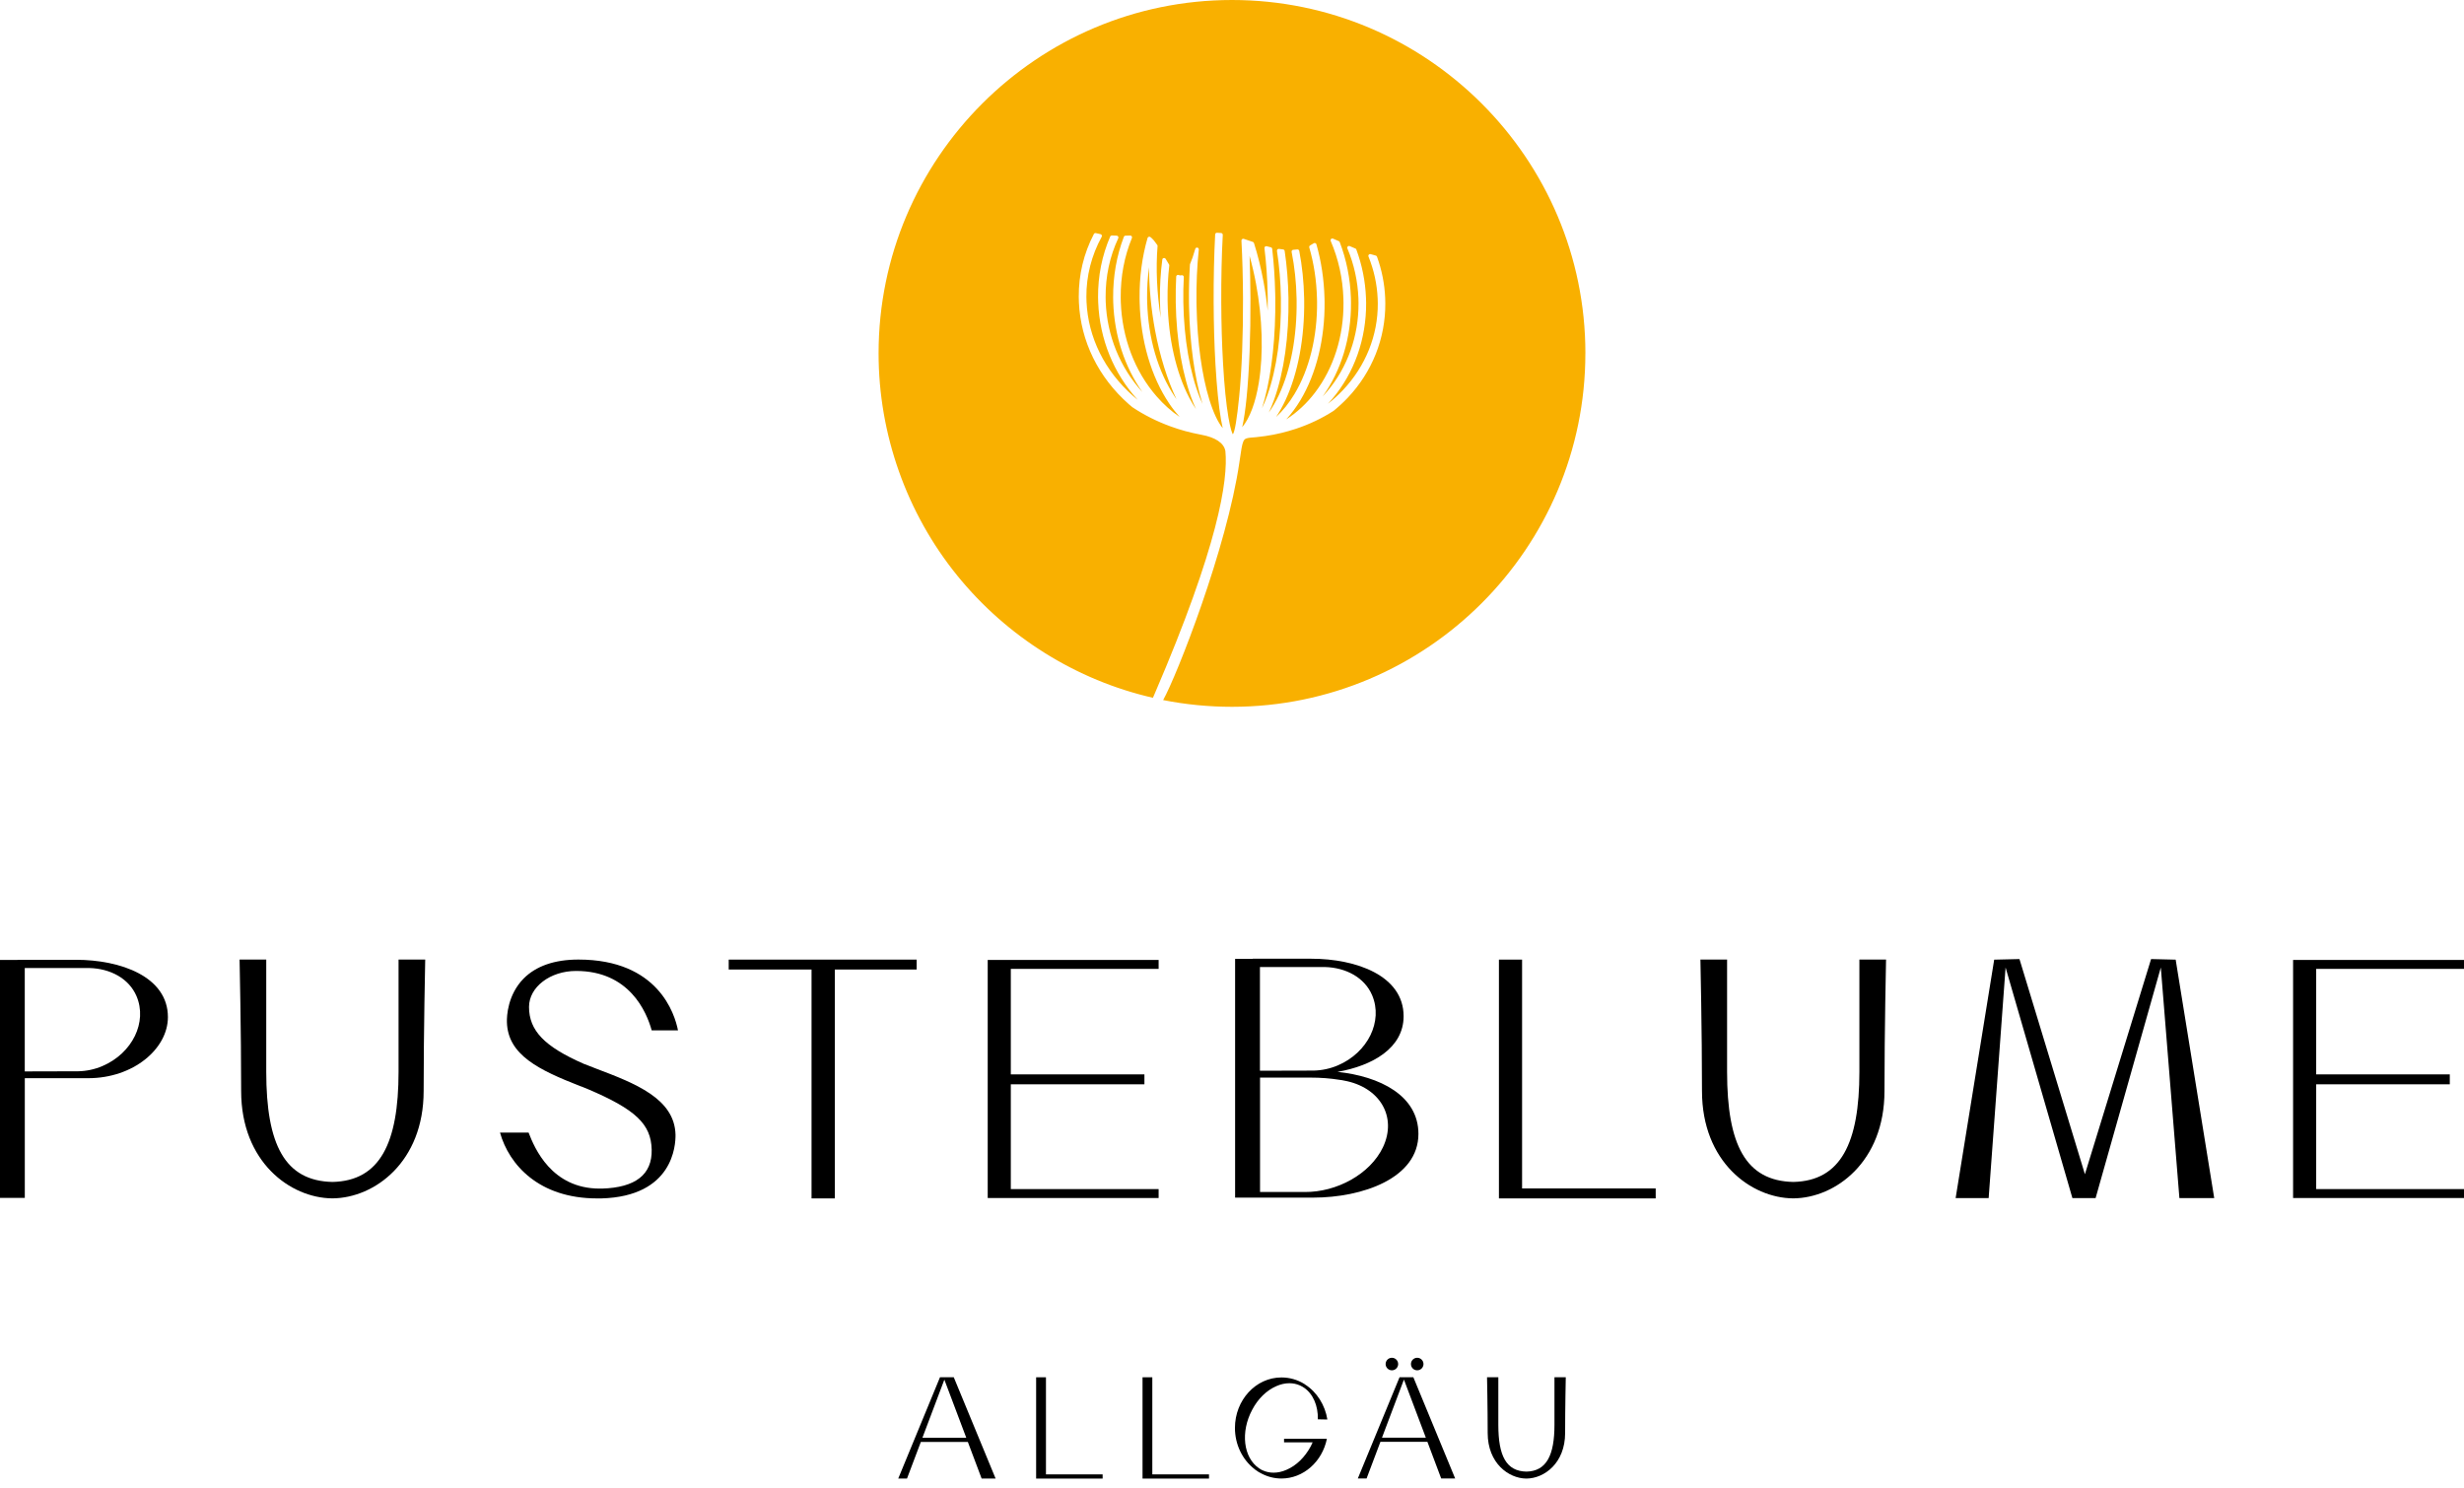
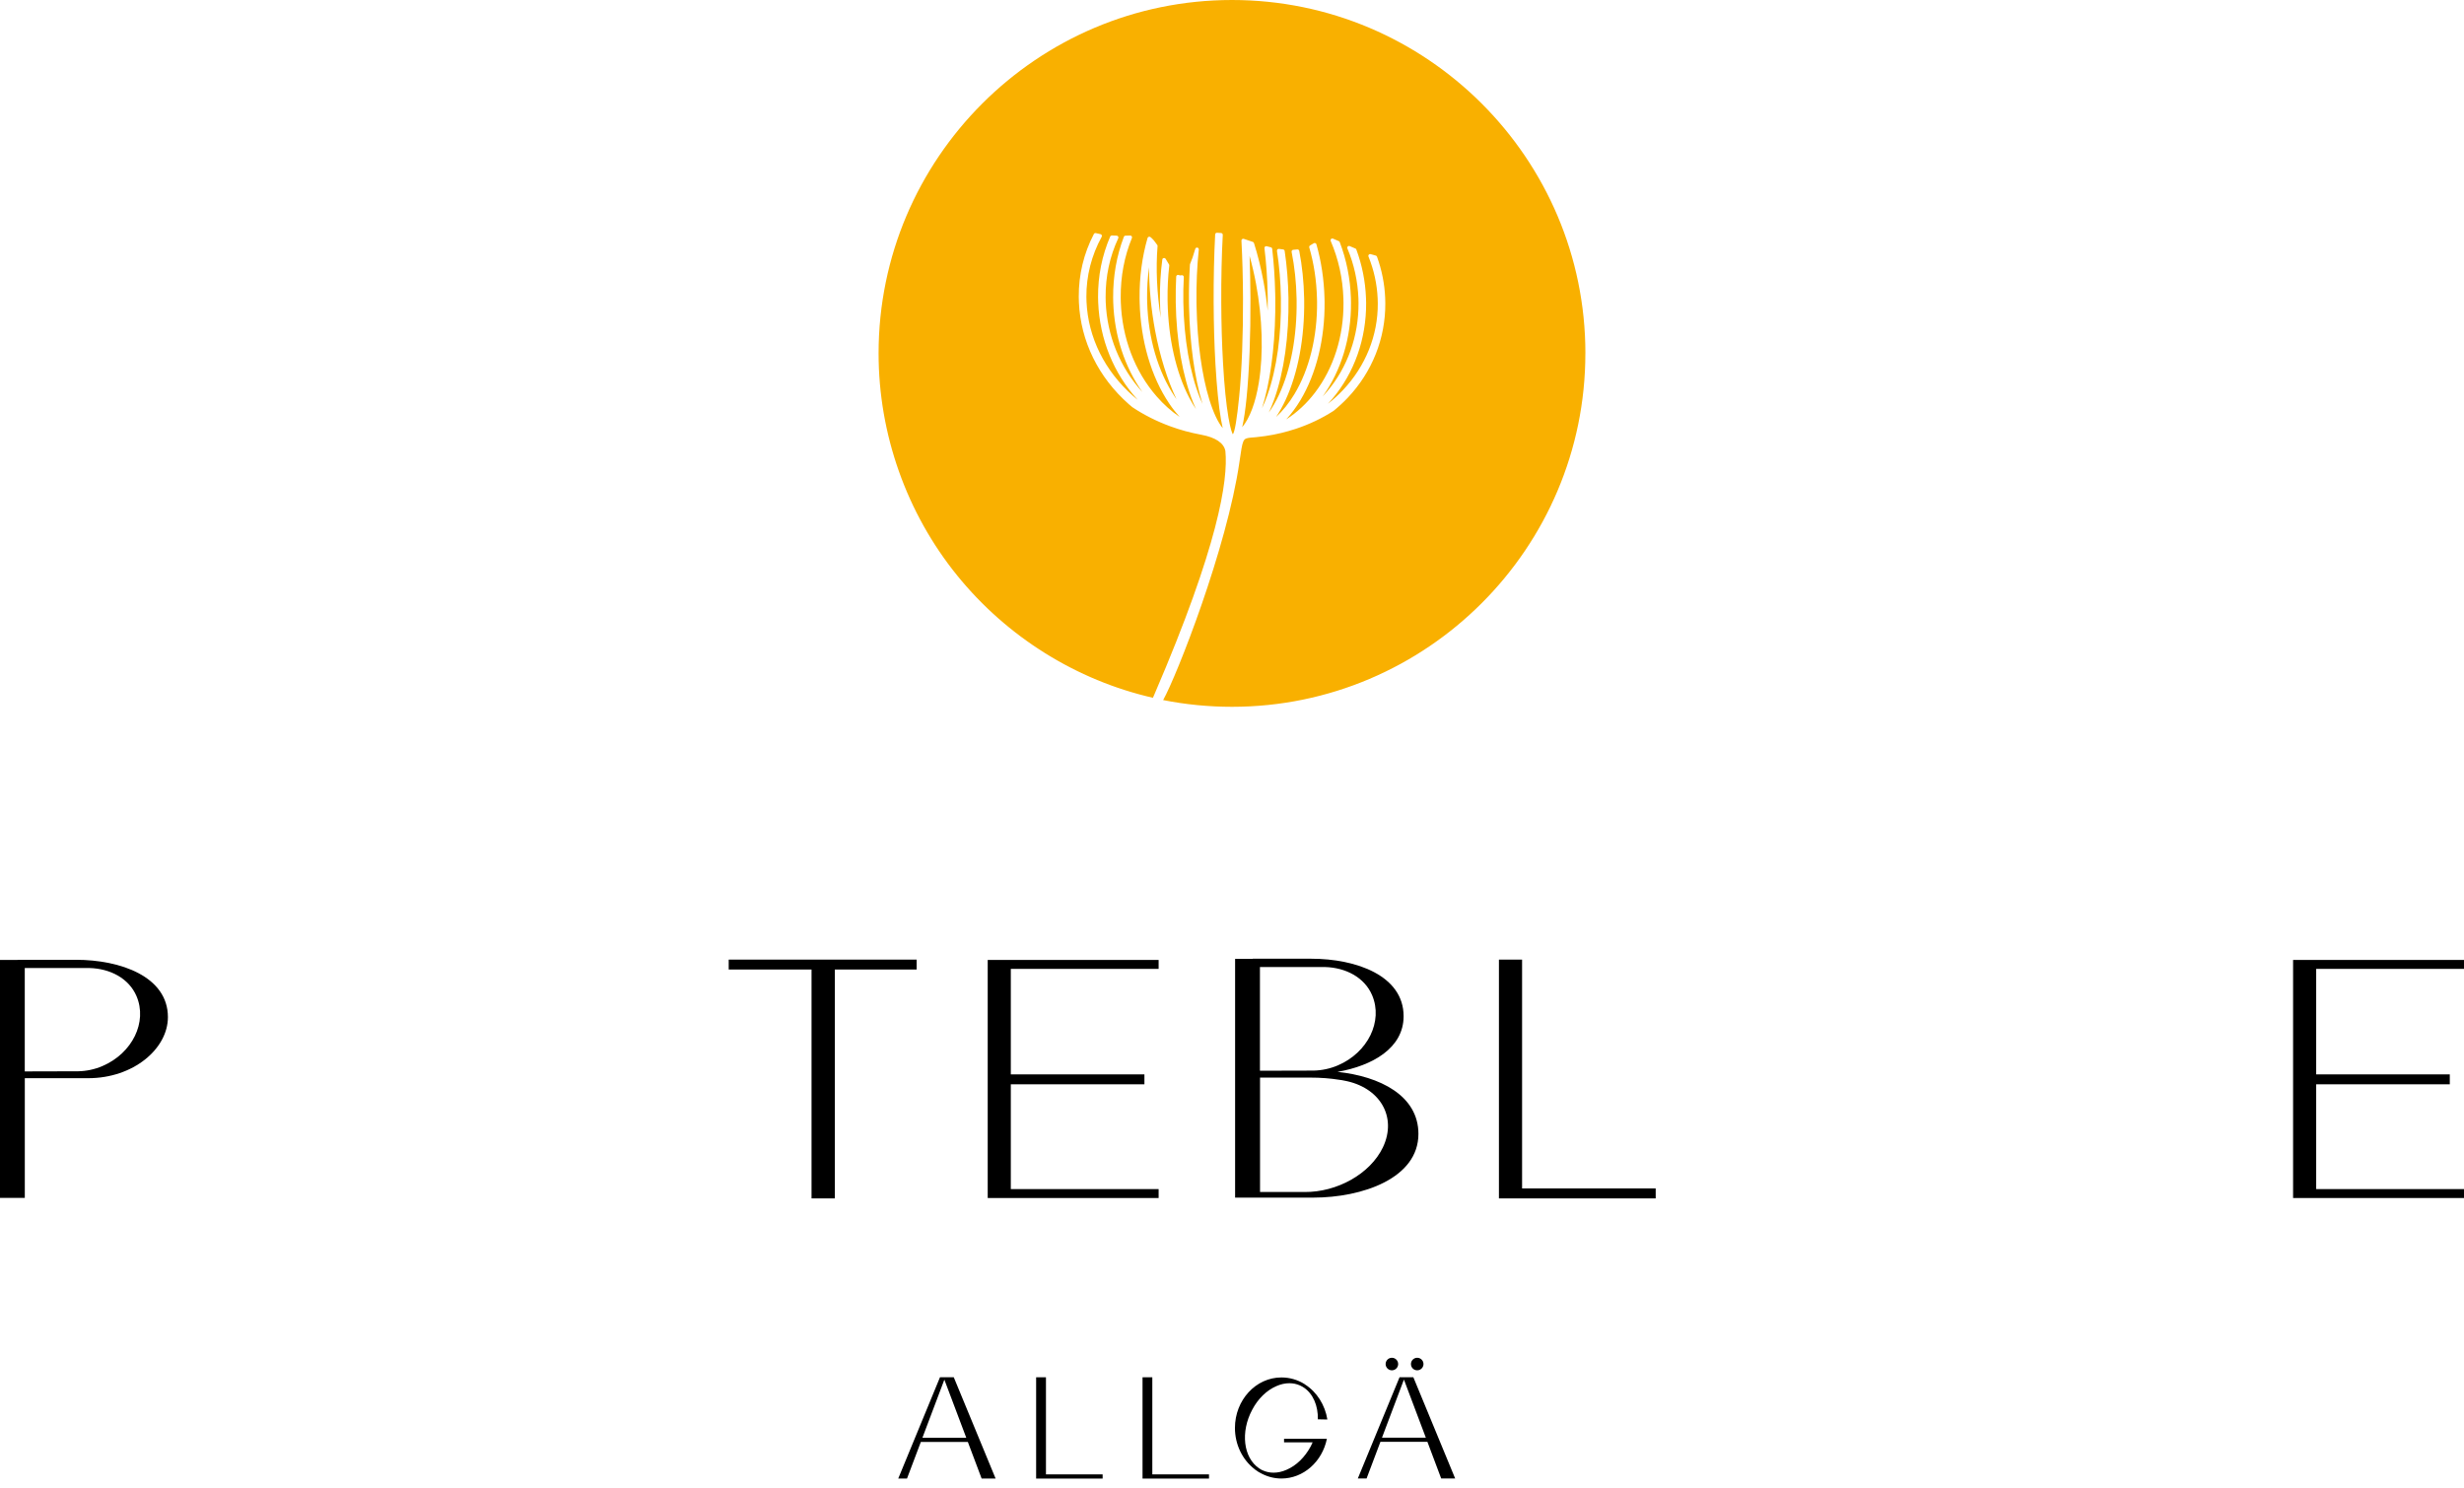
<svg xmlns="http://www.w3.org/2000/svg" height="151" viewBox="0 0 250 151" width="250">
  <g fill="none">
    <g fill="#000" transform="translate(91.137 137.784)">
-       <path d="m66.58 1.979v4.829c0 3.07-.8 4.703-2.845 4.745-2.045-.042-2.85-1.591-2.85-4.745v-4.829h-1.146s.066 3.088.066 5.657c0 3.06 2.12 4.604 3.912 4.623h.033c1.797-.019 3.912-1.563 3.912-4.623 0-2.569.066-5.657.066-5.657z" />
      <path d="m52.655 1.273c.351 0 .636-.285.636-.636 0-.351-.285-.636-.636-.636s-.636.285-.636.636c0 .351.281.636.636.636" />
      <path d="m50.086 1.273c.351 0 .636-.285.636-.636 0-.351-.285-.636-.636-.636s-.636.285-.636.636c0 .351.285.636.636.636" />
      <path d="m52.262 1.975h-1.399l-4.235 10.276h.889l1.404-3.72h4.768l1.399 3.72h1.418zm-3.182 6.134 2.227-5.896 2.223 5.896z" />
      <path d="m39.151 8.582h2.892c-.061.14-.126.285-.187.398-.599 1.118-1.469 1.965-2.457 2.386-.445.197-.884.295-1.32.295-.379 0-.739-.075-1.076-.225-.122-.047-.234-.108-.328-.178-.023-.019-.047-.028-.066-.042-1.6-1.081-1.9-3.692-.697-5.938.585-1.118 1.46-1.97 2.452-2.4.445-.197.889-.295 1.32-.295.379 0 .739.075 1.076.225l.262.136c.014.005.023.019.037.023.005.005.014.005.023.014.033.023.047.042.075.047.922.622 1.446 1.82 1.418 3.219l.964.019c-.234-1.465-1.062-2.784-2.246-3.542l-.019-.005-.005-.019-.037-.014-.014-.019c-.707-.44-1.516-.669-2.34-.669-2.602 0-4.717 2.297-4.717 5.128 0 1.647.739 3.205 1.979 4.164.075.061.159.136.248.178.061.056.108.084.159.108l.056.037c.094.056.197.112.285.154.627.323 1.301.487 1.989.487 2.223 0 4.141-1.699 4.614-4.033h-4.347v.36z" />
      <path d="m25.778 11.834v-9.854h-.992v10.28h6.743v-.426z" />
      <path d="m14.987 11.834v-9.854h-.997v10.28h6.747v-.426z" />
      <path d="m5.634 1.979h-1.399l-4.235 10.276h.889l1.404-3.715h4.768l1.399 3.715h1.418zm-3.182 6.139 2.227-5.896 2.223 5.896z" />
    </g>
    <g fill="#000" transform="translate(0 97.29)">
      <path d="m250 1.029v-.908h-17.341v24.163h17.341v-.908h-14.997v-10.636h13.556v-1.006h-13.556v-10.706z" />
-       <path d="m220.746.094-2.494-.061-6.715 21.838-6.64-21.838-2.564.061-3.912 24.196h3.35l1.717-23.401 6.78 23.401h2.354l6.616-23.401 1.886 23.401h3.533z" />
-       <path d="m188.656.089v11.38c0 7.239-1.886 11.08-6.705 11.183-4.82-.103-6.719-3.753-6.719-11.183v-11.384h-2.705s.159 7.281.159 13.34c0 7.211 4.993 10.851 9.223 10.893h.07c4.23-.042 9.223-3.683 9.223-10.893 0-6.06.159-13.34.159-13.34h-2.705z" />
      <path d="m154.432 23.312v-23.223h-2.349v24.234h15.905v-1.011z" />
      <path d="m135.697 11.483c3.552-.622 6.715-2.41 6.715-5.648 0-4.118-4.81-5.835-9.372-5.835h-5.933v.014h-1.792v24.229h2.527 5.4c4.969 0 10.673-1.951 10.673-6.467 0-3.893-3.926-5.844-8.217-6.294zm-7.856-10.64h6.598c2.082.056 4.001 1.039 4.777 2.859 1.128 2.644-.435 5.821-3.467 7.117-.81.346-1.661.519-2.485.533h-.117l-5.311.014v-10.524zm12.479 18.282c-1.301 2.728-4.679 4.576-7.955 4.548h-4.52v-11.609h5.128c.983 0 1.979.07 2.962.229.145.014.29.042.416.07 3.65.655 5.423 3.673 3.968 6.761z" />
      <path d="m117.555 1.029v-.908h-17.341v24.163h17.341v-.908h-14.997v-10.636h13.556v-1.006h-13.556v-10.706z" />
      <path d="m73.936.089v1.006h8.404v23.228h2.363v-23.228h8.301v-1.006z" />
-       <path d="m60.507 11.16c-.412-.159-.805-.309-1.203-.468l-.061-.014-.014-.014c-3.987-1.745-5.554-3.374-5.554-5.774 0-2.007 2.138-3.65 4.777-3.65 5.381 0 7.14 4.118 7.669 6.027h2.667c-.323-1.656-2.007-7.183-10.098-7.183-2.433 0-4.31.66-5.573 1.937-1.614 1.656-1.703 3.795-1.685 4.412.089 3.341 3.252 4.852 7.402 6.481.159.047.323.117.468.178.103.042.206.089.323.131 4.866 2.068 6.434 3.561 6.495 6.144.061 2.536-1.642 3.856-5.044 3.959h-.234c-4.88 0-6.612-4.118-7.211-5.685h-2.901c.922 3.285 3.973 6.682 9.85 6.682h.44c7.286-.206 7.534-5.409 7.519-6.462-.089-3.678-4.118-5.217-8.034-6.701" />
-       <path d="m40.438.089v11.38c0 7.239-1.886 11.08-6.705 11.183-4.82-.103-6.719-3.753-6.719-11.183v-11.384h-2.705s.159 7.281.159 13.34c0 7.211 4.993 10.851 9.223 10.893h.07c4.23-.042 9.223-3.683 9.223-10.893 0-6.06.159-13.34.159-13.34h-2.705z" />
      <path d="m7.697.108h-5.915v.014h-1.783v24.149h2.517v-12.147h6.434c4.576 0 8.086-2.981 8.086-6.2 0-4.104-4.791-5.816-9.34-5.816zm2.705 10.781c-.805.346-1.656.519-2.475.533h-.117l-5.297.014v-10.491h6.574c2.073.056 3.987 1.034 4.763 2.85 1.128 2.634-.426 5.798-3.449 7.094z" />
    </g>
    <g fill="#f9b000" transform="translate(89.143)">
      <path d="m36.891 43.353c.772-.926 1.362-2.503 1.689-4.529.477-2.939.37-6.509-.29-10.056-.182-.969-.398-1.904-.65-2.798.051 1.371.08 2.803.089 4.272.019 3.8-.122 7.398-.393 10.126-.122 1.226-.271 2.227-.445 2.985z" />
      <path d="m71.713 35.857c0-19.77-16.087-35.857-35.857-35.857s-35.857 16.087-35.857 35.857c0 8.193 2.836 16.209 7.987 22.558 5.044 6.223 12.086 10.622 19.849 12.395.047-.112.108-.248.178-.412 6.453-15.016 7.463-21.679 7.173-24.627-.145-.81-.992-1.385-2.438-1.652-.571-.108-1.114-.229-1.642-.374-.505-.14-1.011-.299-1.493-.477-1.385-.505-2.686-1.16-3.87-1.951-.131-.108-.248-.211-.365-.309-3.079-2.719-4.876-6.382-5.054-10.318-.009-.178-.014-.365-.014-.557-.014-2.251.501-4.398 1.53-6.382.037-.075.126-.117.211-.094.145.037.295.07.459.103.056.009.108.047.131.103.023.051.023.117-.005.168-1.029 1.867-1.568 3.977-1.553 6.097 0 .159.005.328.014.505.164 3.617 1.844 7.005 4.726 9.55.154.136.314.271.473.398-2.447-2.672-3.865-6.162-4.015-9.892l-.014-.524c-.014-2.162.402-4.235 1.231-6.158.028-.07.103-.112.173-.112l.487.019c.061.005.117.033.15.089.033.051.037.117.009.173-.866 1.862-1.296 3.874-1.282 5.98l.009.487c.136 3.43 1.451 6.654 3.72 9.143-1.801-2.555-2.84-5.727-2.957-9.096l-.009-.496c-.014-2.162.351-4.235 1.086-6.162.028-.07.089-.117.164-.117l.482-.014c.066 0 .122.028.154.08.037.051.042.117.019.173-.772 1.876-1.151 3.907-1.137 6.036l.009.463c.126 3.636 1.418 7.038 3.64 9.578.711.814 1.493 1.511 2.33 2.078-.374-.416-.73-.87-1.062-1.366-1.83-2.719-2.892-6.359-2.995-10.247l-.009-.402c-.019-2.148.253-4.216.81-6.144.019-.056.061-.103.122-.122.056-.019.122-.009.168.028.103.08.211.182.318.304l.056.066c.108.131.215.276.323.435.023.033.033.075.028.117-.182 2.269-.07 4.768.323 7.276-.037-.519-.066-1.039-.075-1.568l-.005-.253c-.019-1.394.066-2.77.239-4.094.009-.08.07-.14.145-.154.08-.014.154.019.197.089.112.192.225.379.337.557.023.037.033.08.028.117-.131 1.128-.187 2.297-.173 3.472l.005.239c.075 3.678.847 7.108 2.171 9.658.225.43.459.824.702 1.189-.098-.215-.192-.435-.285-.664-1.076-2.695-1.703-6.308-1.764-10.159-.014-.875.005-1.759.047-2.616.005-.061.033-.112.084-.145.051-.033.112-.037.168-.014.098.042.192.051.285.023.056-.014.117-.005.164.033.047.037.07.094.07.154-.047.842-.061 1.699-.047 2.545.061 3.697.655 7.145 1.68 9.705.089.225.182.435.276.641-.009-.028-.019-.061-.028-.089-.791-2.578-1.268-6.046-1.348-9.761l-.009-.477c-.014-1.301.019-2.588.098-3.832 0-.019.005-.042.014-.061.168-.388.337-.87.496-1.437l.033-.103c.028-.089.122-.14.211-.122.094.019.154.103.145.197-.178 1.694-.257 3.491-.234 5.339l.009.468c.075 3.594.533 6.935 1.291 9.405.407 1.324.87 2.312 1.362 2.91-.061-.257-.117-.543-.173-.856-.239-1.38-.43-3.327-.566-5.638-.112-1.956-.173-4.071-.182-6.279-.009-2.386.042-4.768.154-6.883.005-.098.084-.173.182-.173h.005c.136.005.276.014.421.028.098.009.168.094.164.192-.112 2.082-.164 4.445-.154 6.832.009 2.19.07 4.277.182 6.205.126 2.251.318 4.146.547 5.484.215 1.24.379 1.605.449 1.713.201-.281.416-1.568.641-3.832.267-2.681.402-6.228.388-9.99-.009-2.035-.061-4.001-.159-5.83-.005-.061.023-.117.07-.154.047-.037.112-.047.168-.028l.917.309c.056.019.098.061.117.117.388 1.221.707 2.522.959 3.865l.009.047c.182.987.323 1.975.426 2.953.005-.421.005-.847 0-1.273l-.009-.468c-.033-1.596-.145-3.149-.323-4.604-.009-.061.014-.122.061-.159.047-.042.108-.056.168-.037l.421.108c.075.019.126.08.136.154.168 1.446.271 2.962.304 4.515l.009.477c.047 3.837-.337 7.468-1.072 10.233-.089.332-.182.646-.276.945.197-.407.384-.852.552-1.334.941-2.639 1.427-6.13 1.366-9.831-.028-1.652-.159-3.261-.398-4.787-.009-.056.009-.117.051-.159.042-.042.103-.061.159-.051.14.023.276.042.412.056.084.009.15.075.159.154.229 1.525.356 3.13.384 4.763.061 3.856-.449 7.505-1.441 10.285-.173.482-.356.931-.552 1.348.37-.519.716-1.118 1.034-1.797 1.198-2.569 1.83-5.966 1.787-9.569l-.005-.239c-.033-1.614-.201-3.191-.501-4.689-.009-.051 0-.108.033-.15.033-.042.08-.07.136-.07.136-.009.267-.019.398-.037.094-.014.187.051.206.145.295 1.53.463 3.135.496 4.773l.005.253c.047 3.795-.627 7.388-1.895 10.116-.295.632-.618 1.207-.959 1.717.688-.632 1.32-1.418 1.867-2.326 1.511-2.517 2.326-5.835 2.293-9.344l-.009-.384c-.047-1.787-.309-3.519-.781-5.147-.023-.084.014-.173.089-.215.122-.066.243-.136.36-.211.047-.033.112-.042.164-.019.056.019.098.066.112.122.491 1.722.767 3.556.819 5.437l.009.402c.037 3.743-.838 7.286-2.452 9.981-.44.73-.922 1.38-1.441 1.947 1.09-.697 2.087-1.624 2.924-2.723 1.886-2.475 2.91-5.709 2.887-9.106l-.009-.463c-.07-2.035-.505-3.991-1.287-5.812-.028-.07-.014-.15.037-.201.051-.051.131-.07.201-.037l.58.253c.047.019.08.056.098.103.683 1.783 1.062 3.683 1.132 5.648l.009.496c.028 3.533-.992 6.892-2.873 9.513.15-.159.299-.328.445-.496 2.078-2.452 3.21-5.638 3.191-8.975l-.009-.487c-.07-1.75-.445-3.453-1.118-5.058-.028-.07-.014-.15.037-.201.051-.051.136-.07.201-.037l.571.243c.047.019.084.056.098.103.58 1.568.912 3.215.978 4.904l.014.524c.023 3.631-1.198 7.089-3.439 9.733-.14.164-.285.328-.43.487.538-.421 1.048-.884 1.516-1.38 2.297-2.429 3.556-5.554 3.537-8.802 0-.159-.005-.328-.014-.505-.066-1.455-.379-2.882-.931-4.249-.028-.066-.014-.14.033-.192.047-.051.122-.075.187-.051.173.051.346.103.519.145.061.014.108.056.126.117.487 1.343.767 2.747.828 4.169.009.178.014.365.014.557.019 3.566-1.334 6.972-3.814 9.588-.445.468-.926.912-1.427 1.32-1.179.763-2.461 1.371-3.823 1.825-.477.159-.973.299-1.469.421-.538.131-1.095.239-1.652.318-.304.047-.608.084-.917.112-.201.019-.402.037-.599.051-.758.103-.758.103-1.104 2.503-1.268 8.717-6.336 21.618-7.735 24.126 2.288.454 4.642.683 6.995.683 19.756-.009 35.843-16.092 35.843-35.866z" />
      <path d="m27.443 27.121c-.145 1.02-.211 2.073-.201 3.144l.009.384c.098 3.654 1.095 7.07 2.808 9.616.056.08.108.159.164.239-.926-1.951-1.68-4.361-2.171-6.972-.402-2.166-.608-4.347-.608-6.41z" />
    </g>
  </g>
</svg>